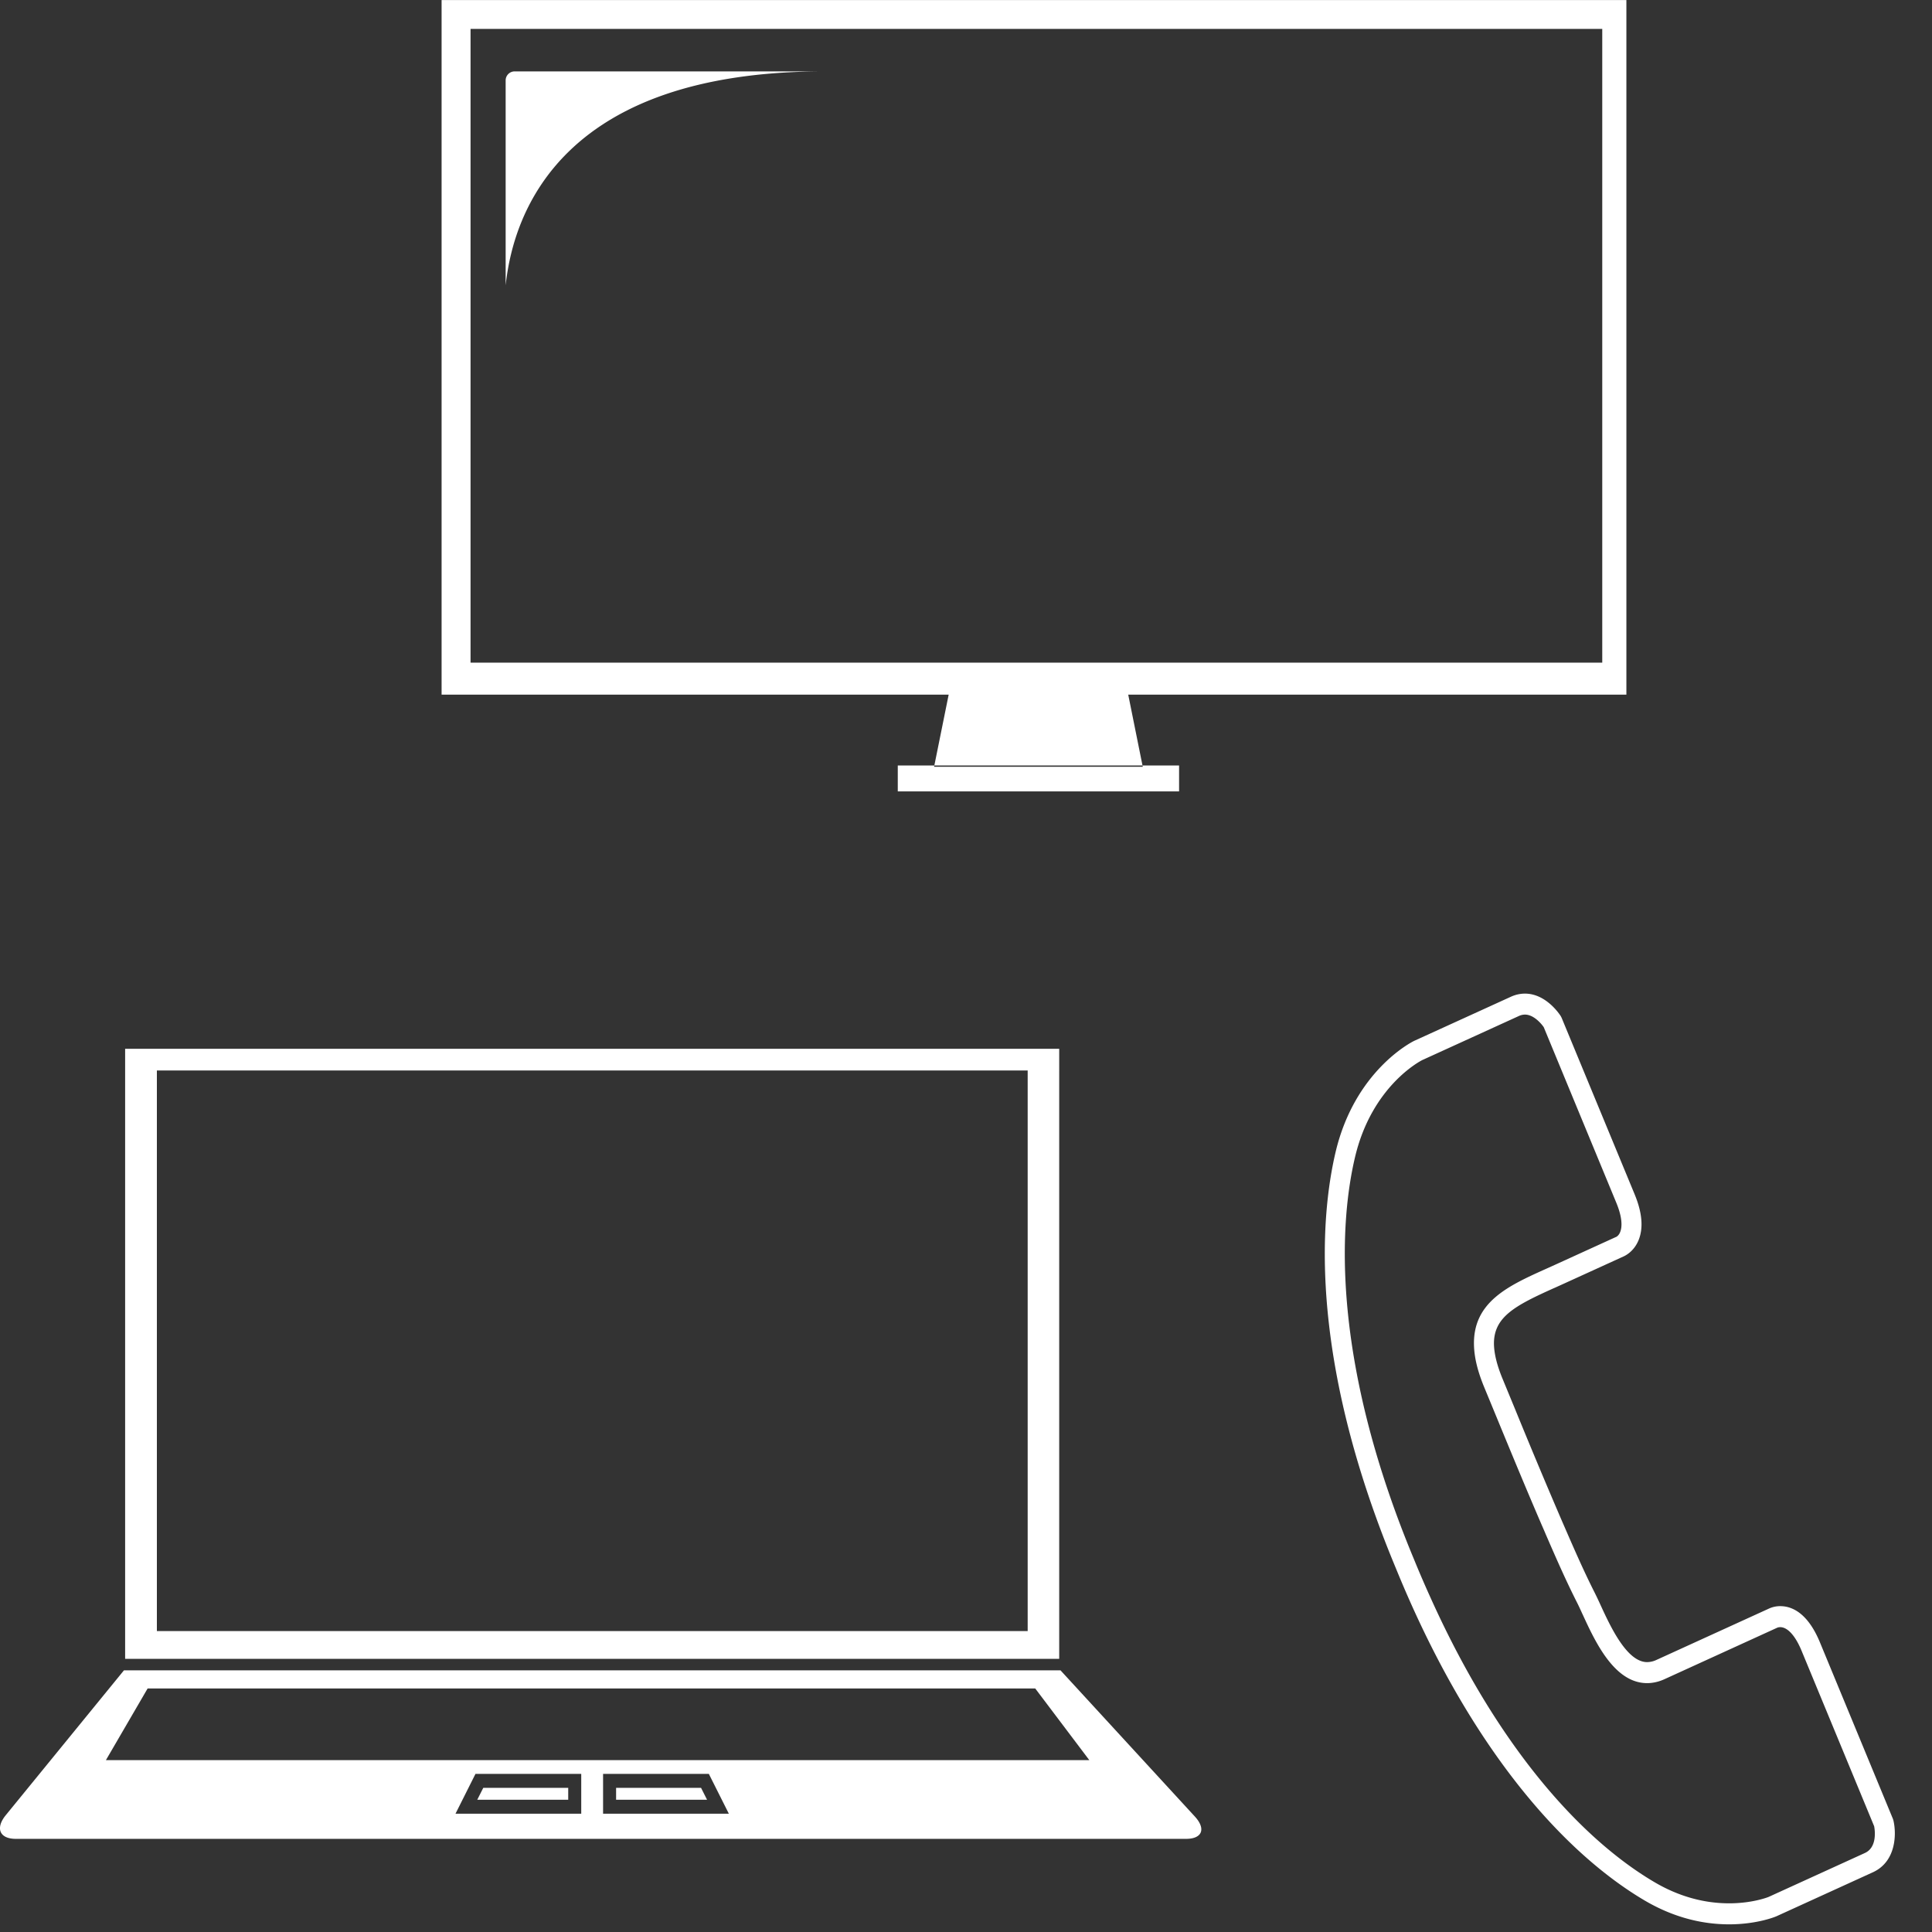
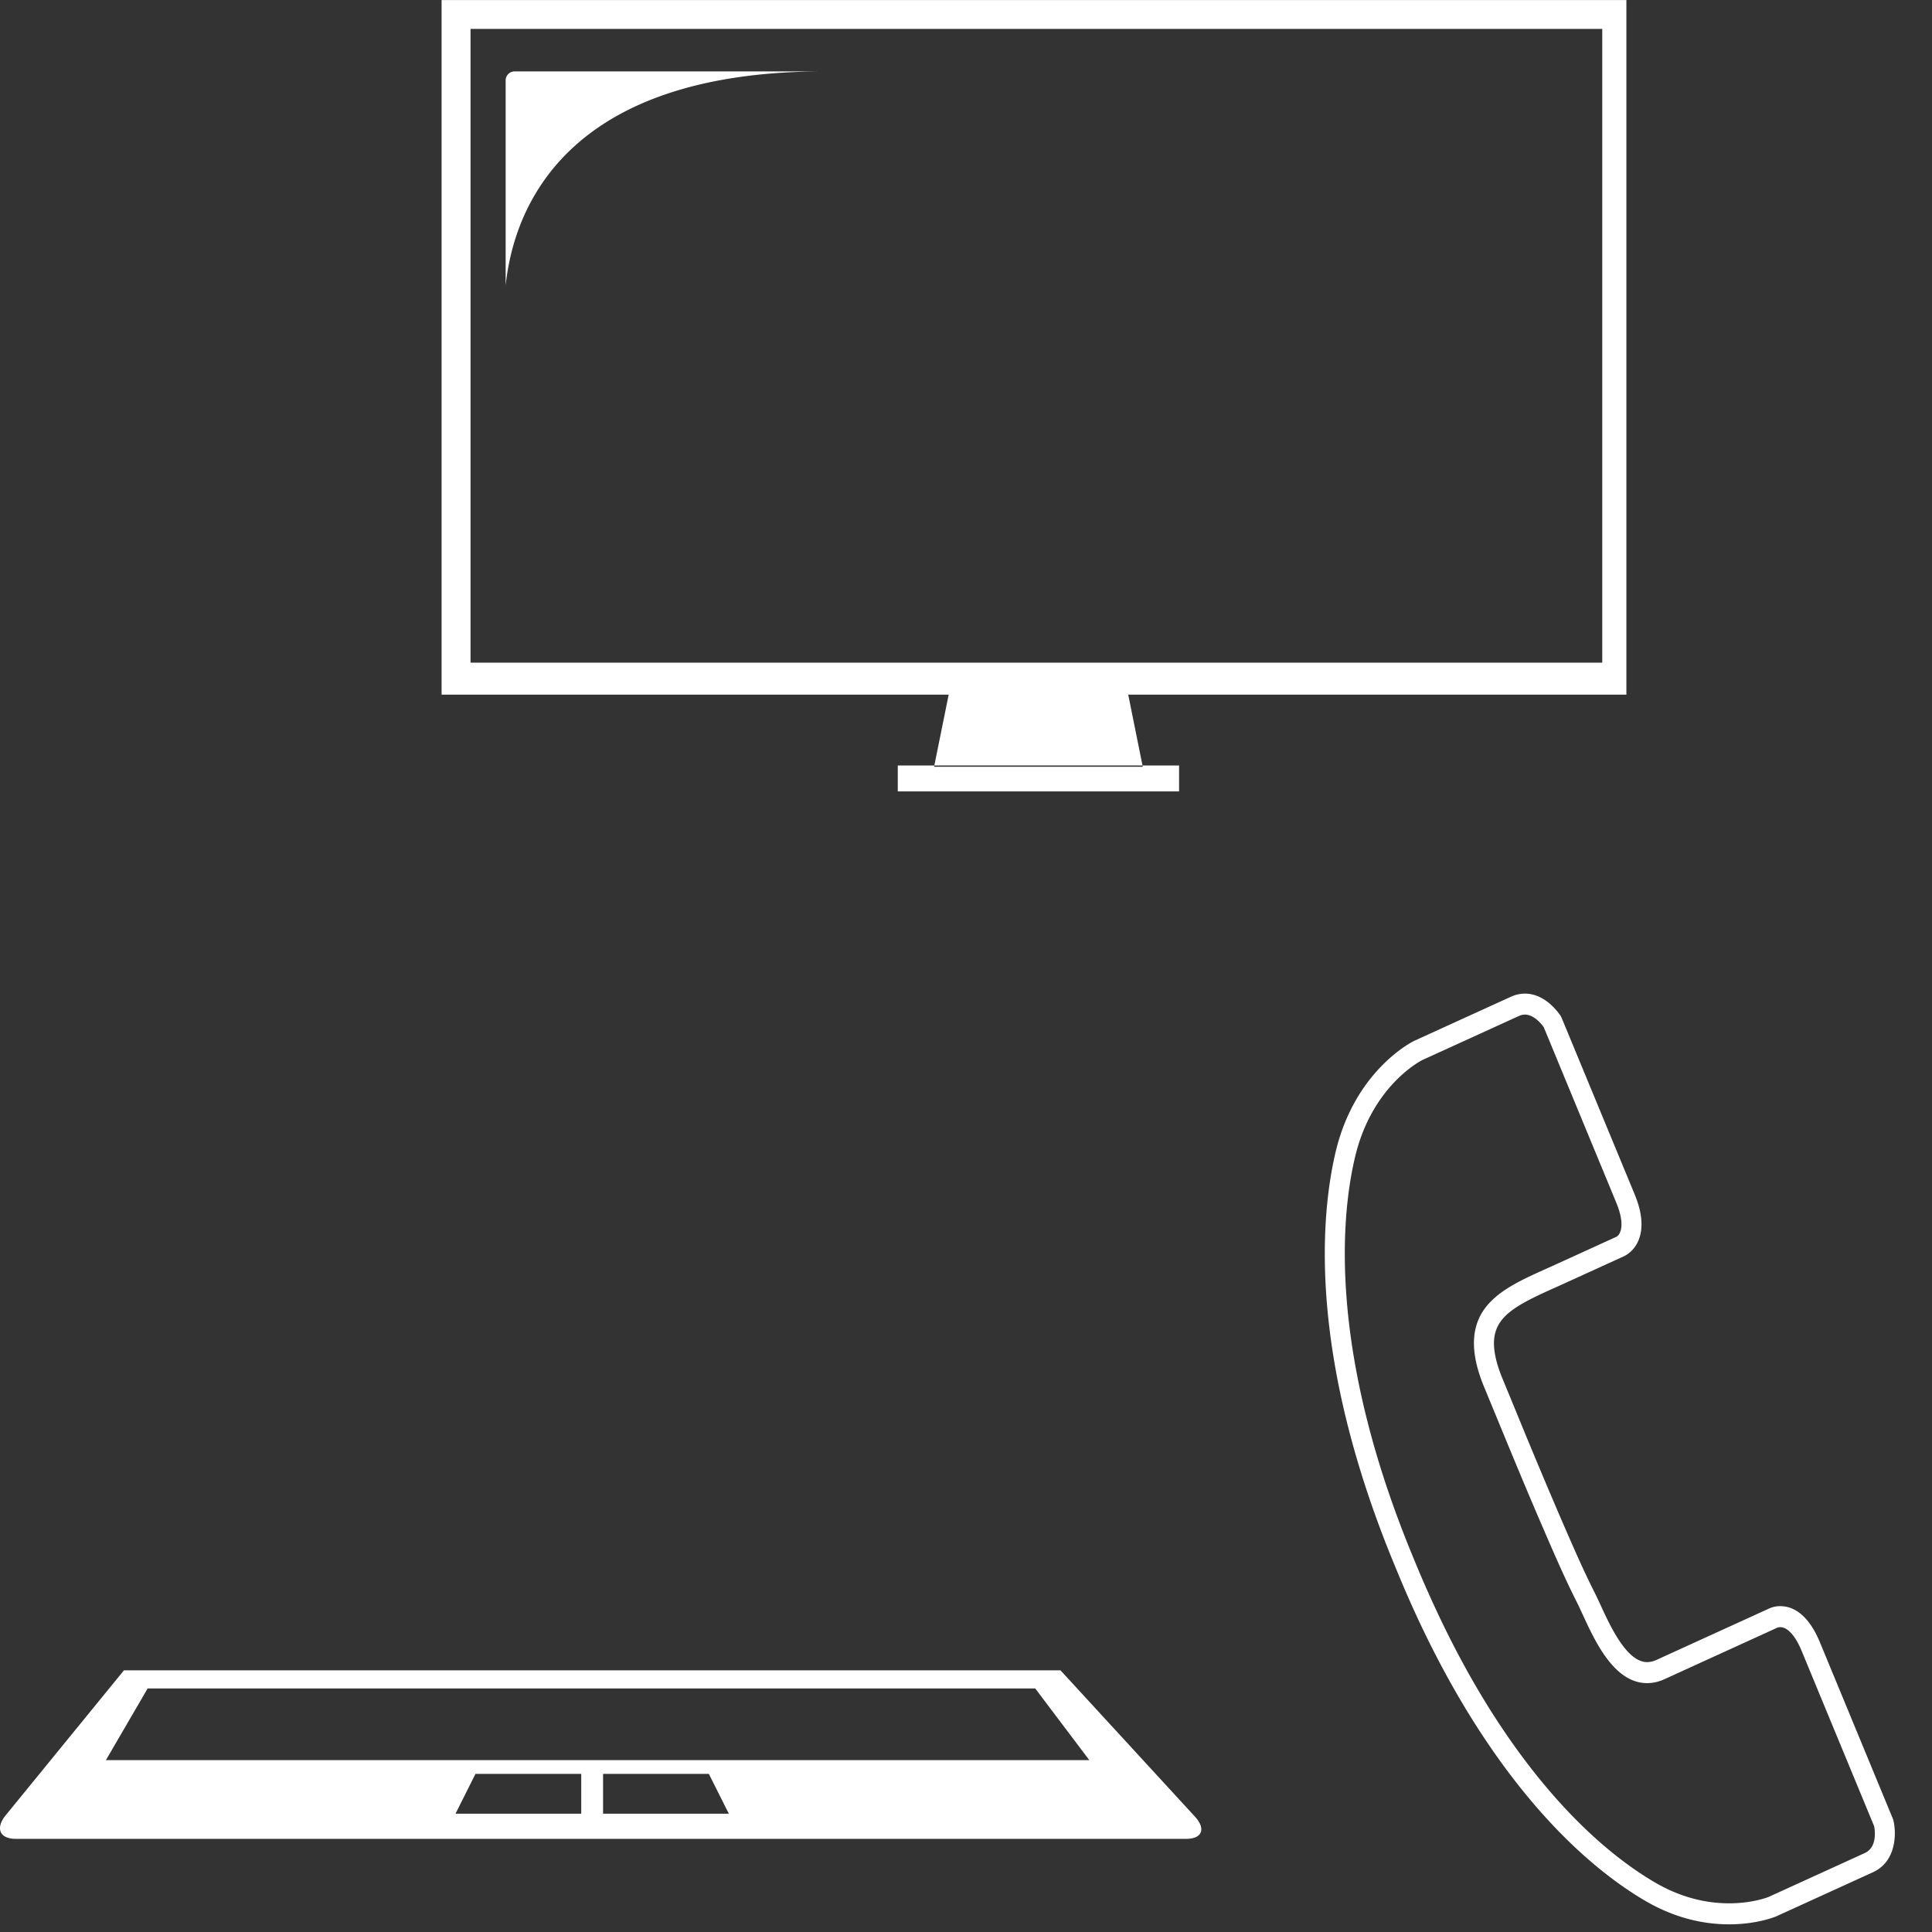
<svg xmlns="http://www.w3.org/2000/svg" width="65" height="65" viewBox="0 0 65 65">
  <rect x="0" y="0" width="65" height="65" fill="#333333" stroke="none" />
  <title>bundle</title>
  <g fill="#FFF" fill-rule="evenodd">
-     <path d="M20.728 60.15v.4h3.06l-.202-.4zm-4.469 0l-.202.4h3.06v-.4zM4.21 55.81h31.426V35.285H4.21v20.523zm1.068-.934h29.297V36.015H5.278v18.86z" />
    <path d="M3.563 59.218l1.404-2.412h29.862l1.82 2.412H3.563zM20.29 61.02v-1.34h3.558l.673 1.34H20.29zm-.735 0h-4.23l.672-1.34h3.558v1.34zm20.643.093l-4.518-4.916H4.17L.194 61.07c-.358.44-.207.796.338.796h39.372c.545 0 .676-.337.294-.753zm13.044-6.807c.425.925 1.068 2.321 2.174 2.321.192 0 .39-.045.578-.13l3.8-1.735s.04-.018.1-.018c.248 0 .51.29.718.794l2.442 5.904c.025.131.107.709-.312.9l-3.235 1.476c-.005.003-.531.217-1.332.217-.86 0-1.704-.238-2.505-.708-1.22-.715-3.086-2.172-5.04-5.046-.912-1.34-1.752-2.865-2.506-4.539a37.376 37.376 0 0 1-.465-1.07l-.128-.31c-1.204-2.91-1.941-5.698-2.192-8.283-.232-2.393.006-4.115.247-5.138.564-2.404 2.206-3.247 2.267-3.277l3.244-1.48a.492.492 0 0 1 .21-.049c.283 0 .538.289.63.422l2.441 5.906c.315.761.137 1.086-.008 1.154l-.02.008-2.005.915-.31.14c-1.289.579-2.506 1.126-2.443 2.62.017.407.129.853.34 1.365l.432 1.047c.346.841.702 1.702 1.064 2.56.172.406.344.812.52 1.214l.055.13c.331.763.674 1.55 1.058 2.307.054.107.114.238.18.383M52.3 43.33l.313-.142 2-.912c.077-.033.36-.176.514-.55.168-.408.124-.927-.131-1.544l-2.456-5.937-.026-.052c-.019-.031-.48-.764-1.208-.764-.16 0-.321.035-.477.107l-3.252 1.483c-.082.04-2 1.007-2.645 3.752-.253 1.078-.504 2.886-.263 5.38.258 2.658 1.013 5.515 2.245 8.494l.128.31c.887 2.145 1.91 4.076 3.04 5.736 2.027 2.981 3.98 4.502 5.26 5.254.903.529 1.856.797 2.833.797.94 0 1.557-.256 1.591-.271l3.244-1.48c.79-.36.798-1.298.692-1.743l-.017-.055-2.455-5.937c-.417-1.008-.956-1.219-1.335-1.219a.902.902 0 0 0-.385.084l-3.778 1.724a.753.753 0 0 1-.316.075c-.684 0-1.237-1.203-1.568-1.922a12.66 12.66 0 0 0-.193-.407c-.374-.737-.712-1.516-1.039-2.268l-.057-.13a217.54 217.54 0 0 1-1.577-3.762l-.432-1.048c-.176-.425-.272-.8-.286-1.114-.04-.959.709-1.343 2.036-1.94M38.438 25.754l.01.043h-7.022l.01-.043h-1.231v.871h9.464v-.871zM14.857 0v23.371h17.06l-.482 2.383h7.003l-.48-2.383h16.76V.001h-39.86zm.974 22.294h38.075V.972H15.831v21.322z" />
    <path d="M17.012 2.697v6.905c.272-2.562 1.974-7.2 10.73-7.2H17.316a.303.303 0 0 0-.304.295" />
  </g>
</svg>